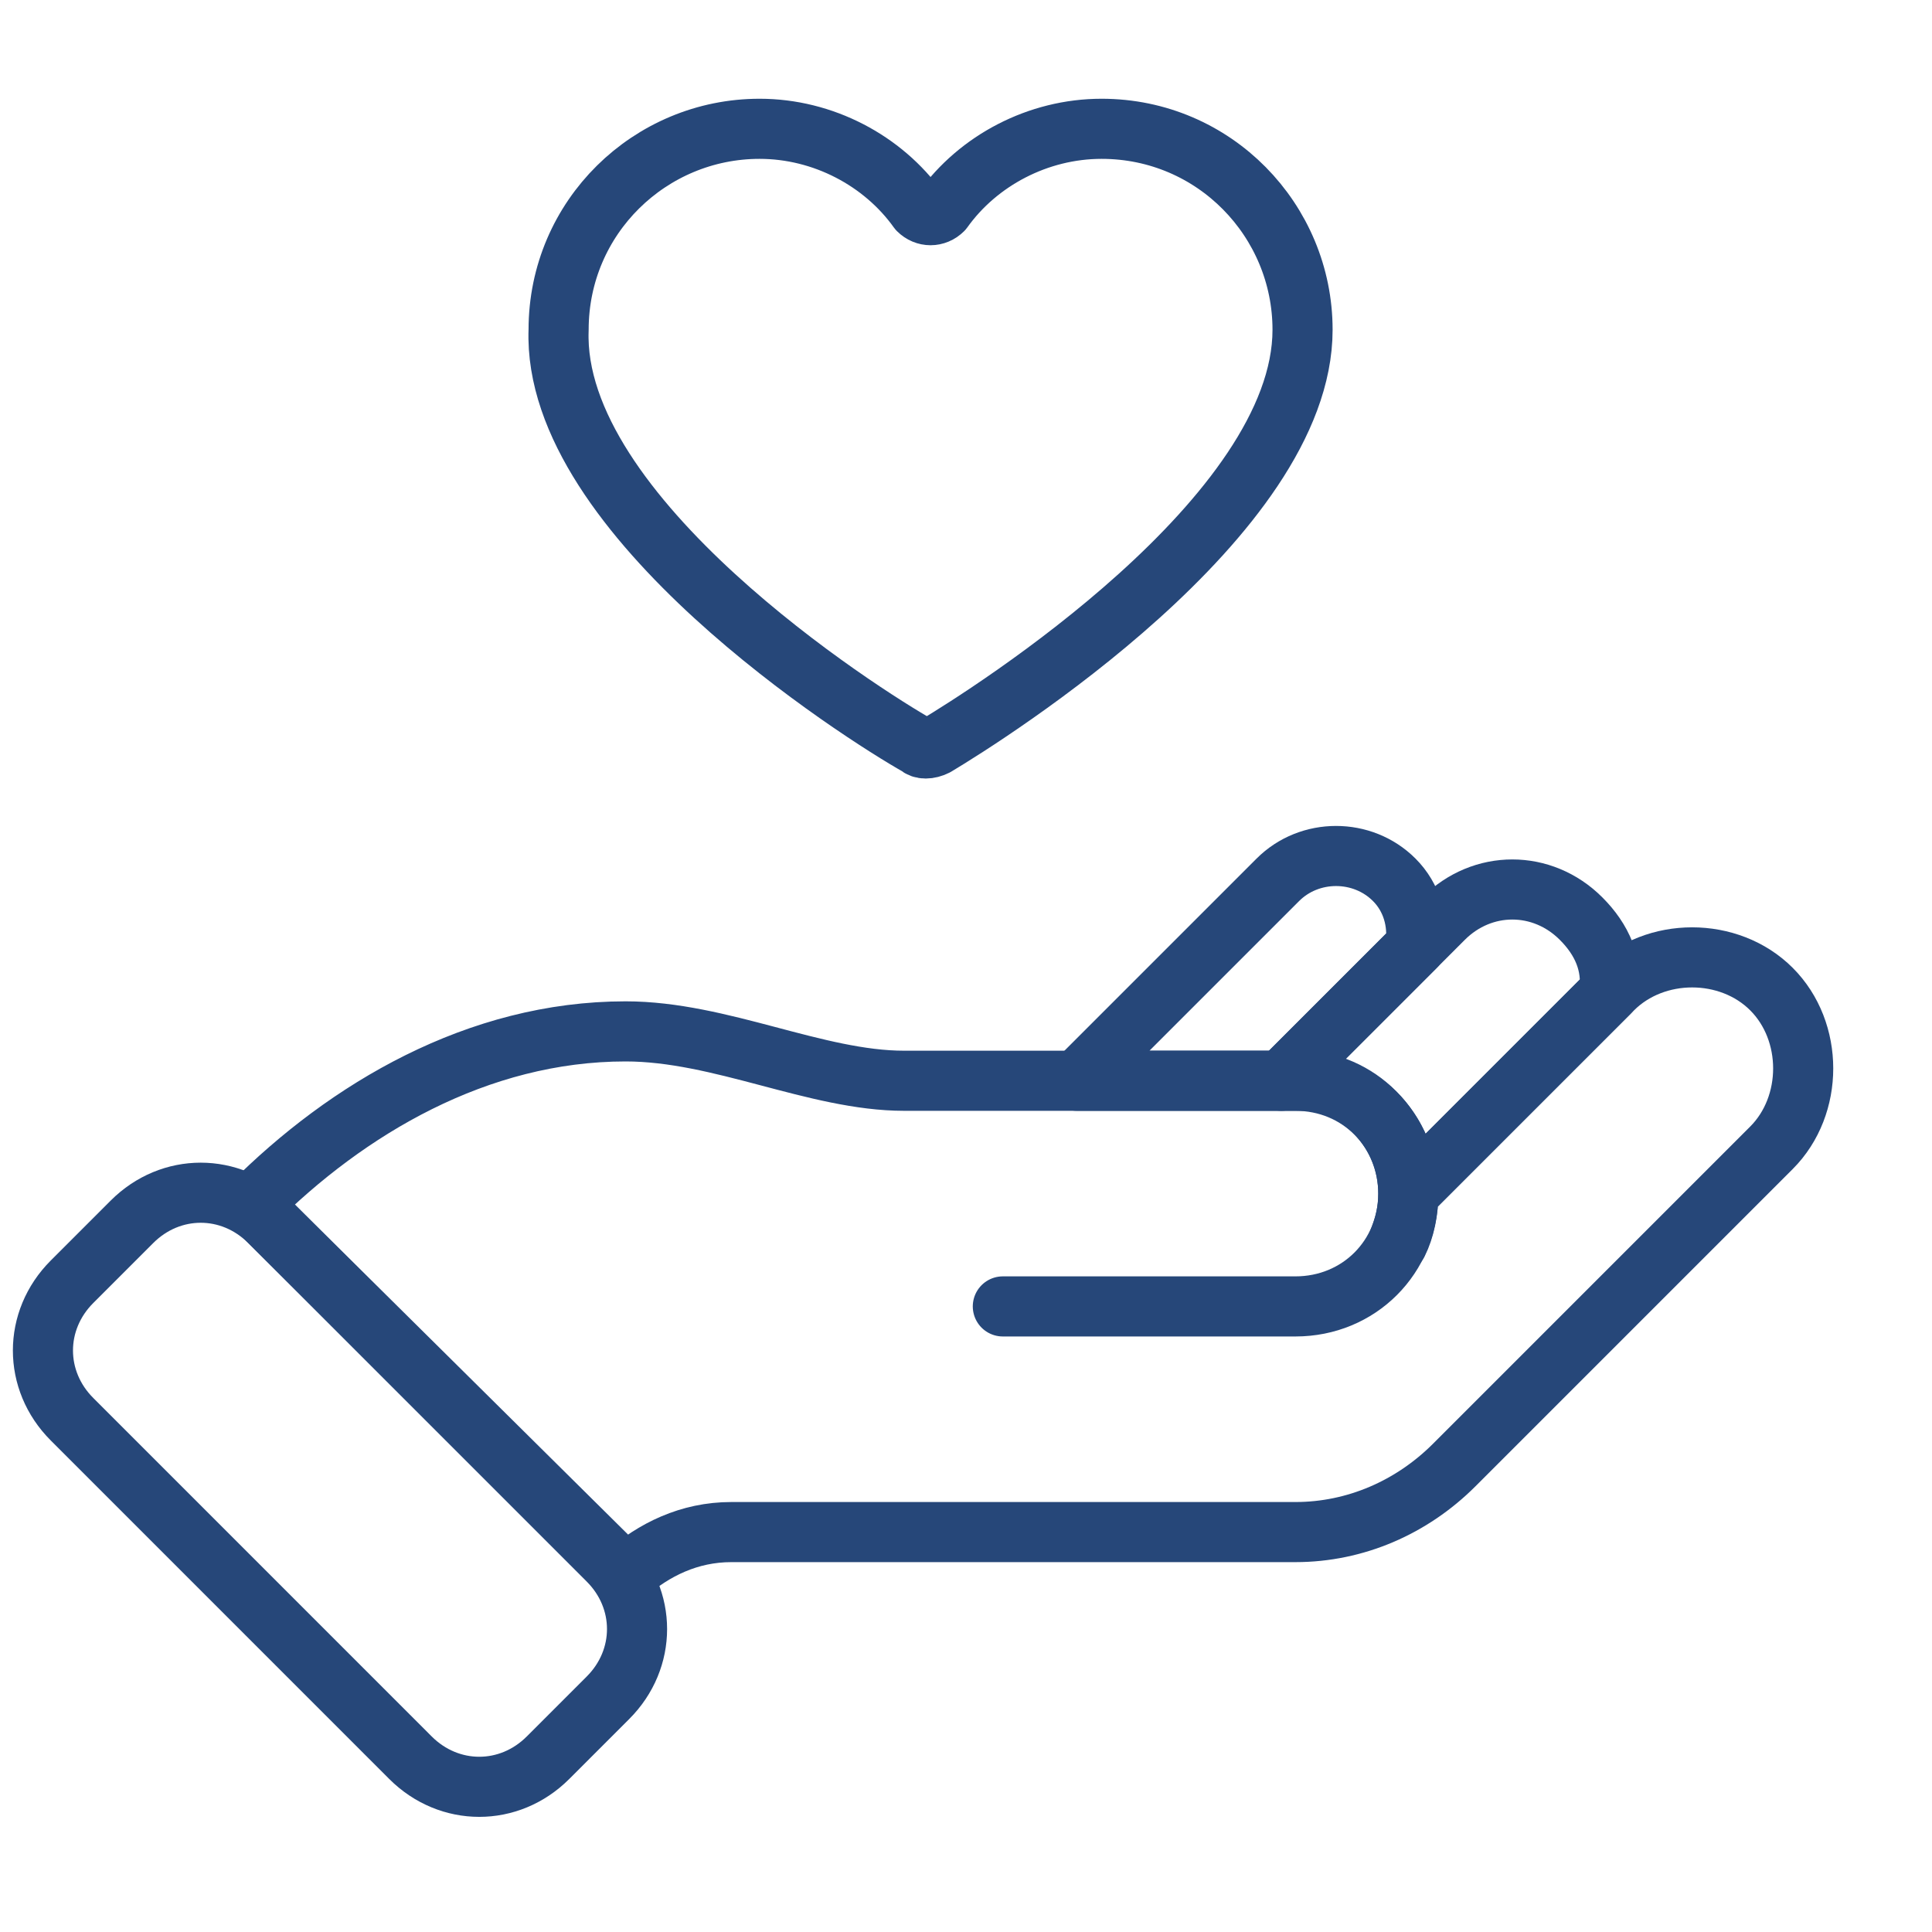
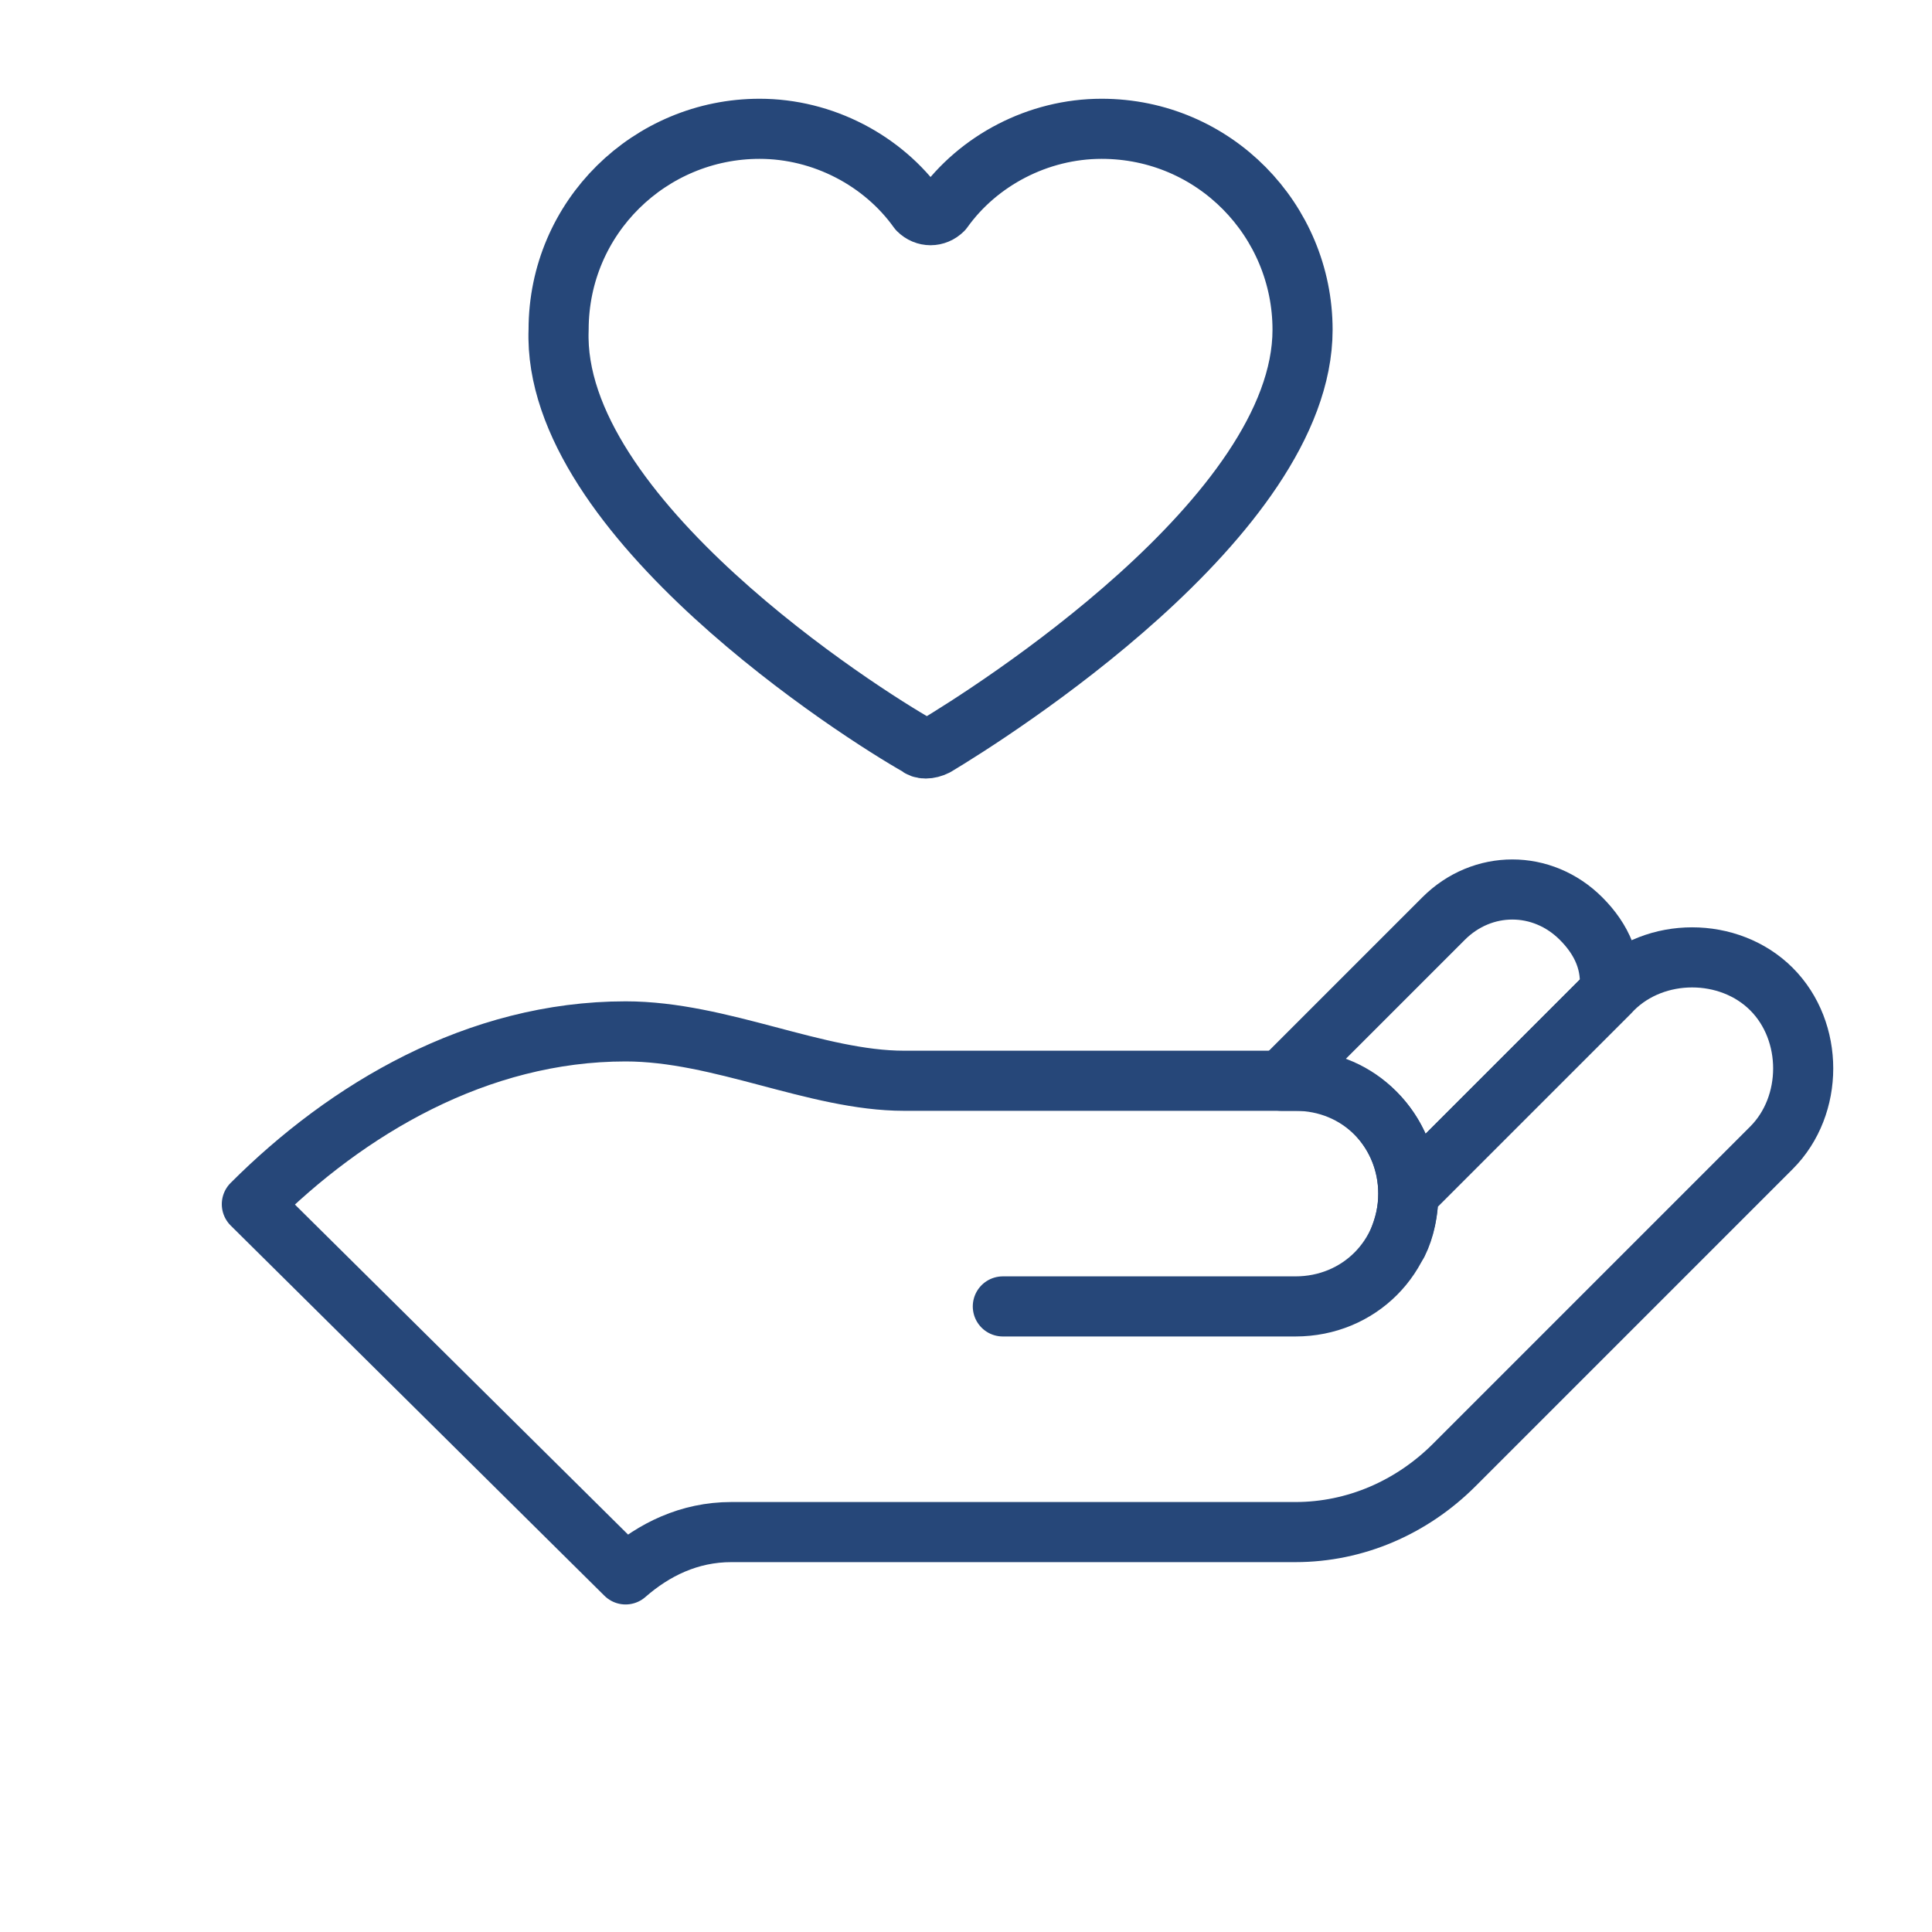
<svg xmlns="http://www.w3.org/2000/svg" width="45" height="45" viewBox="0 0 45 45" fill="none">
  <path d="M5.866 28.048C8.083 25.83 11.122 24.023 14.571 24.023C16.788 24.023 19.006 25.173 21.059 25.173H30.174C31.652 25.173 32.802 26.323 32.802 27.801C32.802 29.279 31.652 30.429 30.174 30.429H23.358H30.174C31.652 30.429 32.802 29.279 32.802 27.801L37.565 23.038C38.551 22.053 40.276 22.053 41.261 23.038C42.246 24.023 42.246 25.748 41.261 26.734L33.87 34.125C32.884 35.11 31.57 35.685 30.174 35.685H17.035C16.049 35.685 15.228 36.096 14.571 36.671L5.866 28.048Z" stroke="#264779" stroke-width="1.4" stroke-miterlimit="10" stroke-linecap="round" stroke-linejoin="round" />
-   <path d="M32.967 22.053C33.049 21.478 32.885 20.903 32.474 20.492C31.735 19.753 30.503 19.753 29.764 20.492L25.083 25.173H29.846L32.967 22.053Z" stroke="#264779" stroke-width="1.4" stroke-miterlimit="10" stroke-linecap="round" stroke-linejoin="round" />
  <path d="M36.826 21.396C35.923 20.492 34.527 20.492 33.623 21.396L32.966 22.053L29.846 25.173H30.174C30.256 25.173 30.338 25.173 30.421 25.173C31.735 25.255 32.802 26.405 32.802 27.801C32.802 28.212 32.72 28.54 32.556 28.951C32.72 28.622 32.802 28.212 32.802 27.801L37.483 23.12C37.565 22.463 37.319 21.888 36.826 21.396Z" stroke="#264779" stroke-width="1.4" stroke-miterlimit="10" stroke-linecap="round" stroke-linejoin="round" />
-   <path d="M14.16 36.342L6.276 28.458C5.373 27.555 3.977 27.555 3.074 28.458L1.678 29.854C0.774 30.758 0.774 32.154 1.678 33.057L9.561 40.941C10.465 41.844 11.861 41.844 12.764 40.941L14.16 39.545C15.064 38.642 15.064 37.245 14.16 36.342Z" stroke="#264779" stroke-width="1.4" stroke-miterlimit="10" stroke-linecap="round" stroke-linejoin="round" />
  <path d="M21.387 17.372C21.469 17.454 21.634 17.454 21.798 17.372C23.03 16.633 30.339 12.034 30.339 7.681C30.339 5.135 28.285 3 25.658 3C24.179 3 22.783 3.739 21.962 4.889C21.798 5.053 21.551 5.053 21.387 4.889C20.566 3.739 19.17 3 17.692 3C15.146 3 13.011 5.053 13.011 7.681C12.846 12.034 20.073 16.633 21.387 17.372Z" stroke="#264779" stroke-width="1.4" stroke-miterlimit="10" stroke-linecap="round" stroke-linejoin="round" />
</svg>